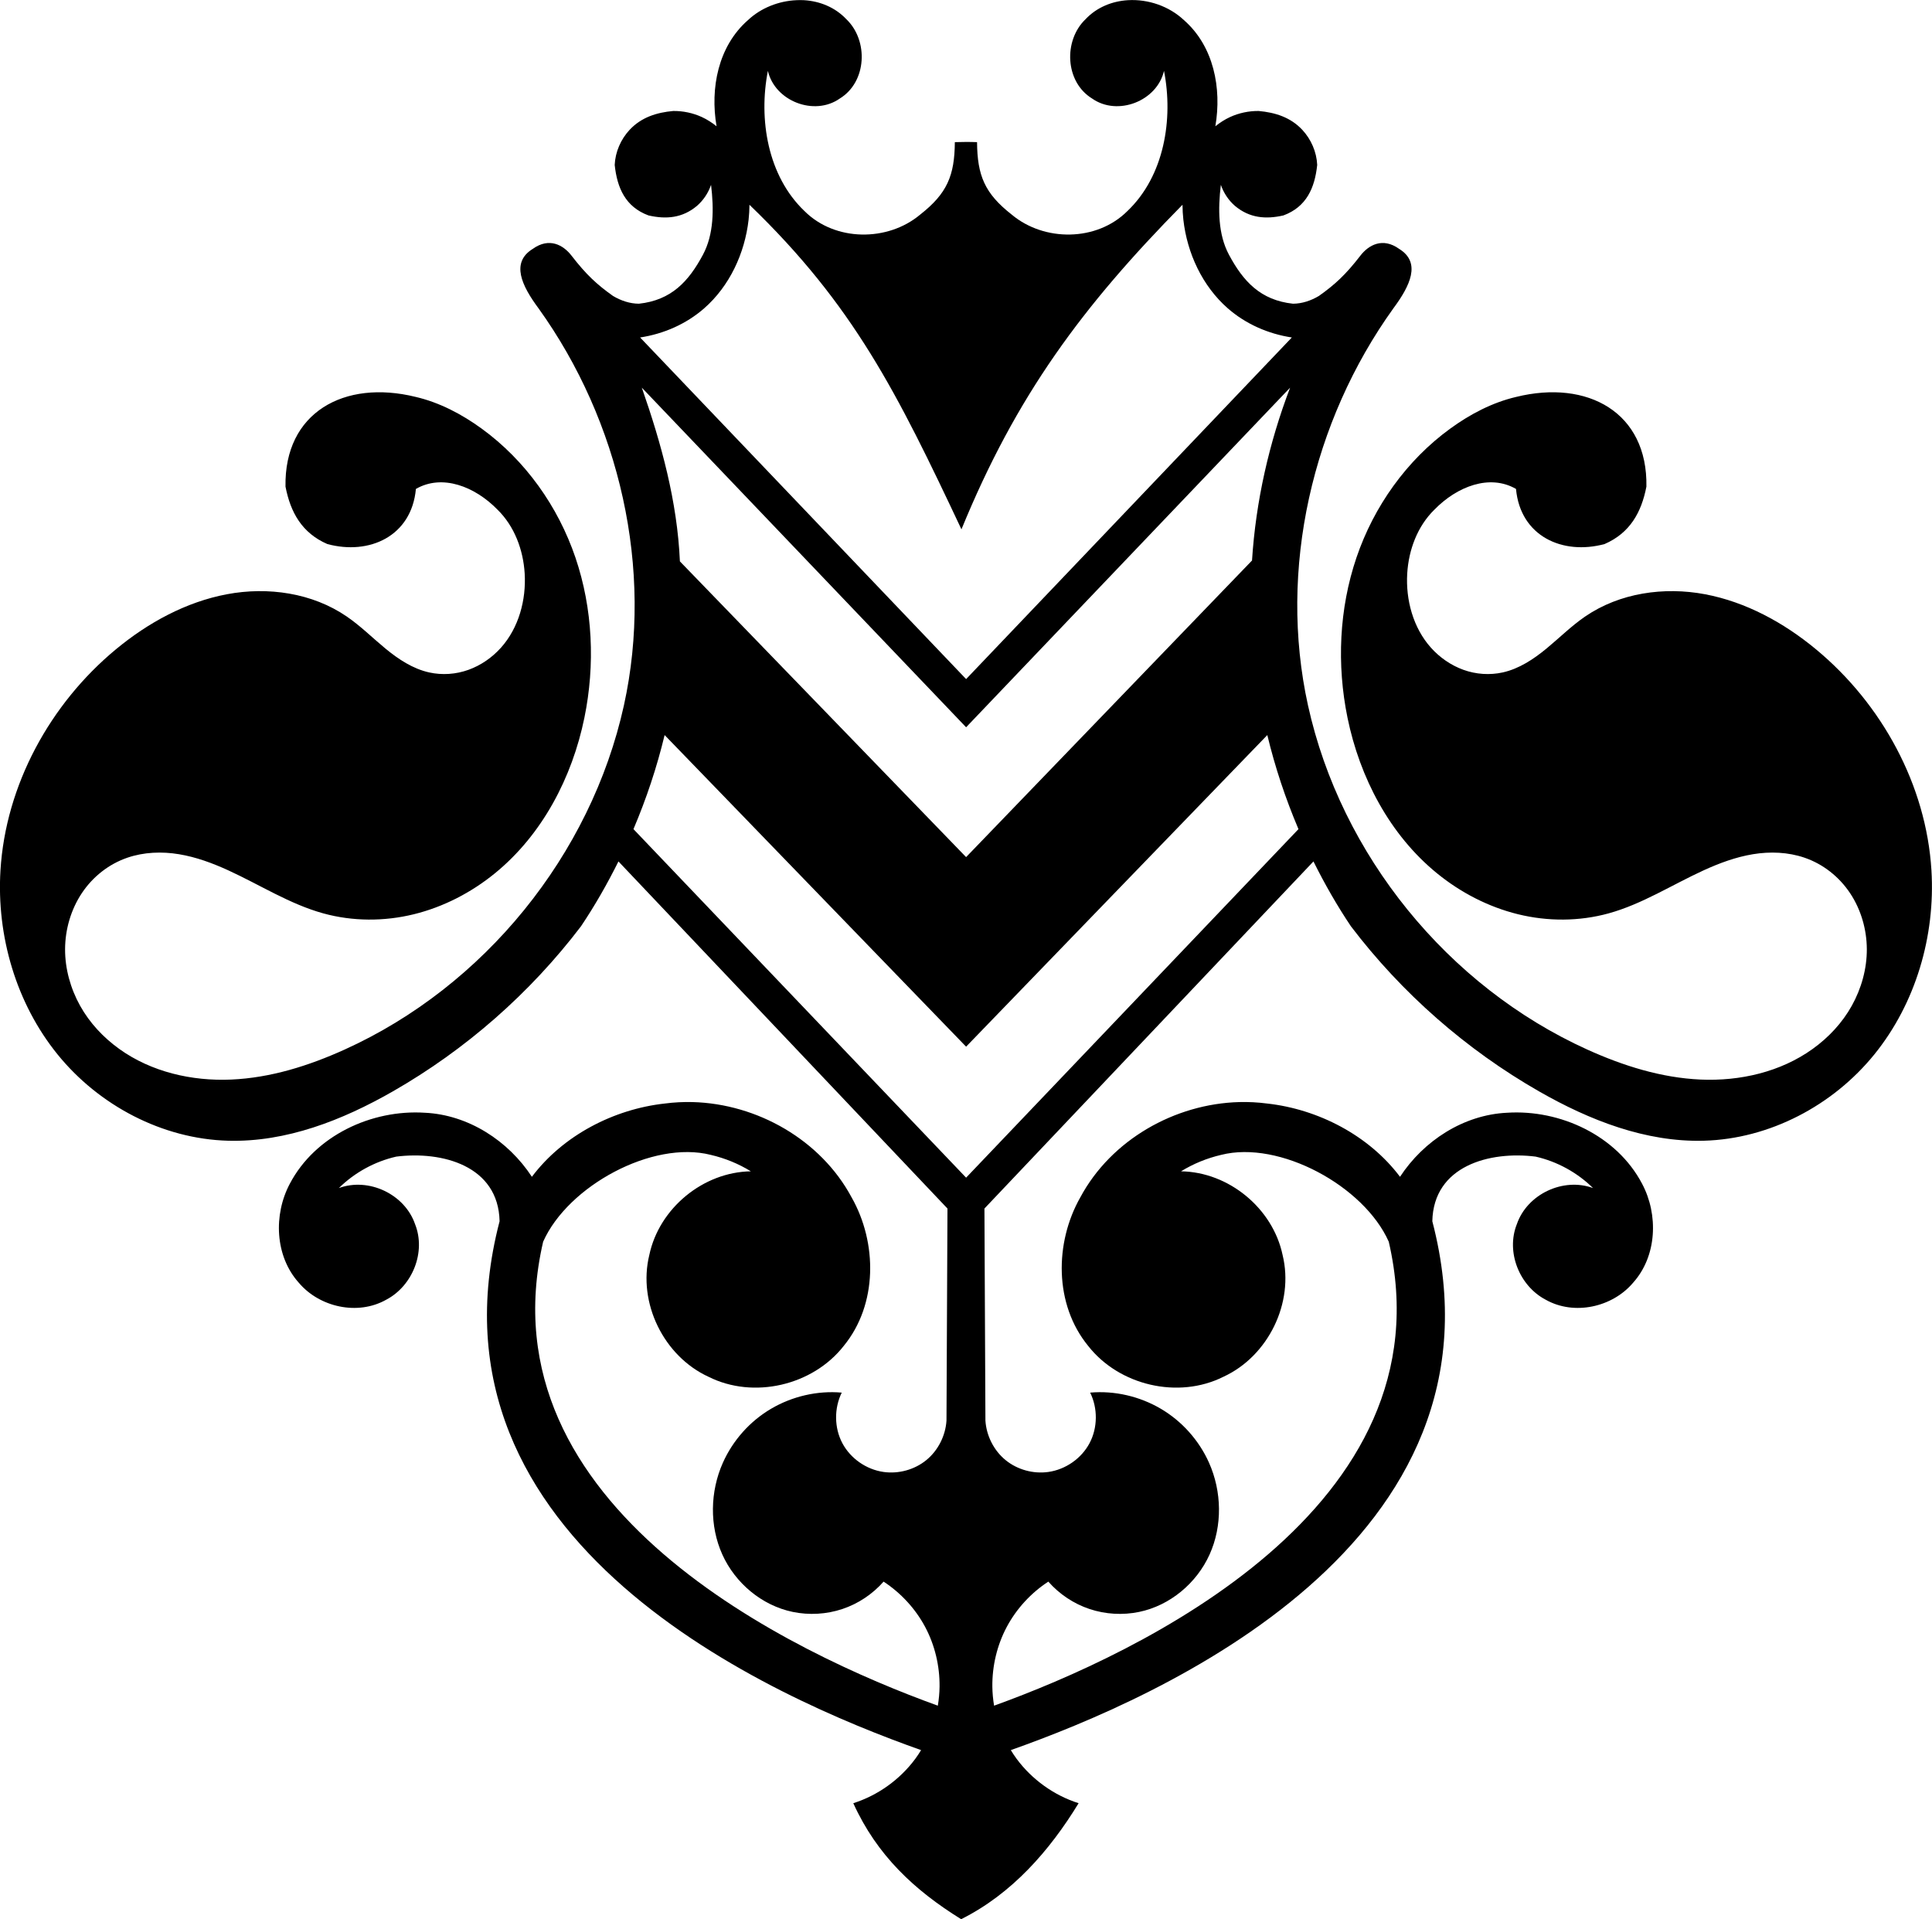
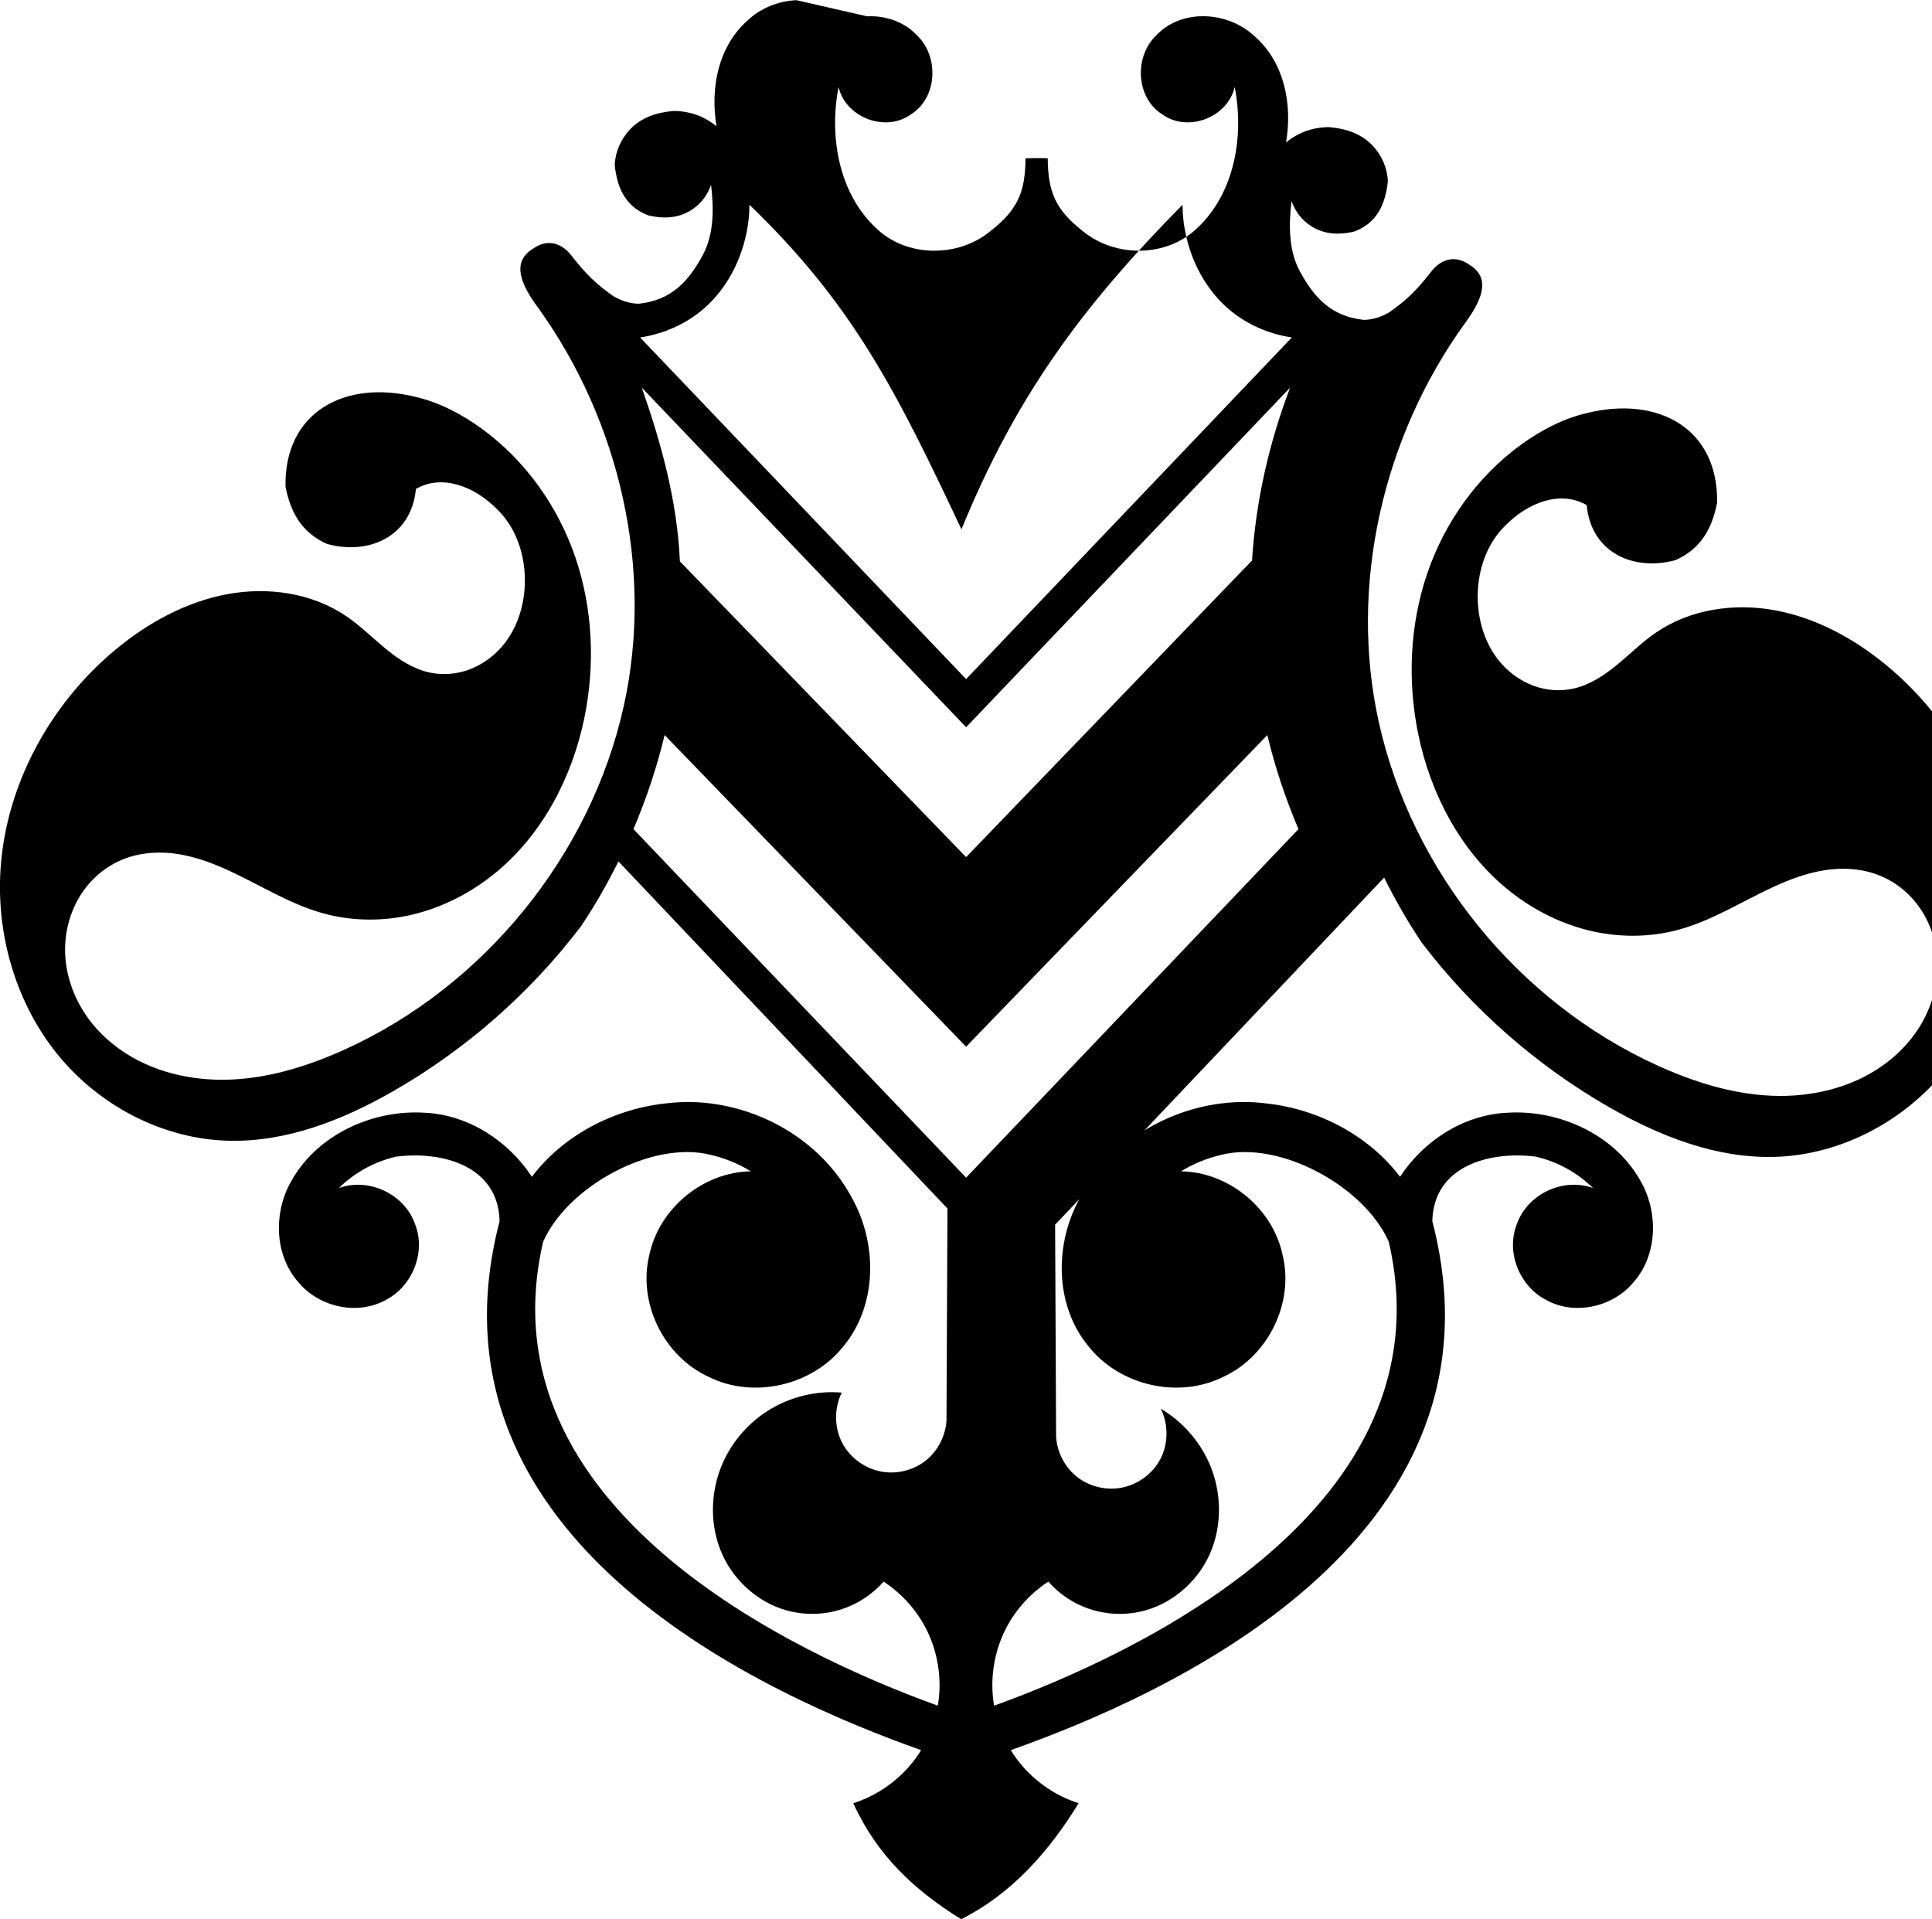
<svg xmlns="http://www.w3.org/2000/svg" viewBox="0 0 209.266 207.858">
  <g transform="translate(-150.59 -151.25)">
-     <path d="m236.86 151.27c-1.924 0.083-3.848 0.838-5.25 2.156-3.234 2.832-4.112 7.375-3.406 11.5-0.486-0.391-1.026-0.739-1.594-1-0.961-0.442-2.037-0.667-3.094-0.656-1.786 0.162-3.442 0.673-4.719 2.031-0.964 1.03-1.562 2.404-1.625 3.812 0.265 2.494 1.159 4.54 3.656 5.469 1.922 0.439 3.679 0.285 5.25-1.031 0.704-0.611 1.226-1.4 1.531-2.281 0.318 2.632 0.302 5.362-0.875 7.562-1.552 2.903-3.429 4.933-6.938 5.312-0.99-5e-3 -1.963-0.334-2.812-0.844-1.737-1.233-2.888-2.29-4.5-4.375-0.867-1.121-2.39-2.011-4.188-0.719-2.413 1.482-1.179 4.008 0.625 6.438 8.791 12.235 12.496 28.271 9.25 43-3.571 16.204-15.135 30.436-30.25 37.281-3.886 1.76-8.019 3.063-12.281 3.25s-8.66-0.824-12.125-3.312c-1.733-1.244-3.213-2.823-4.25-4.688s-1.633-3.992-1.625-6.125 0.631-4.286 1.812-6.062 2.919-3.153 4.938-3.844c1.782-0.61 3.736-0.684 5.594-0.375s3.631 0.966 5.344 1.75c3.425 1.568 6.649 3.654 10.281 4.656 3.187 0.879 6.602 0.883 9.812 0.094s6.219-2.349 8.781-4.438c5.124-4.178 8.36-10.367 9.688-16.844 1.175-5.733 0.914-11.802-0.969-17.344s-5.423-10.527-10.156-13.969c-2.153-1.565-4.564-2.835-7.156-3.438-7.734-1.906-14.244 1.688-14.094 9.719 0.544 2.808 1.792 5.027 4.531 6.219 4.544 1.227 9.122-0.839 9.594-5.969 2.838-1.64 6.379-0.283 8.844 2.25 1.831 1.792 2.784 4.349 2.938 6.906 0.173 2.873-0.645 5.885-2.562 8.031-0.959 1.073-2.177 1.918-3.531 2.406s-2.845 0.592-4.25 0.281c-1.774-0.393-3.349-1.437-4.75-2.594s-2.688-2.443-4.188-3.469c-3.731-2.553-8.526-3.241-12.969-2.406s-8.55 3.085-12.031 5.969c-7.127 5.905-11.937 14.7-12.5 23.938-0.433 7.106 1.704 14.407 6.188 19.938s11.352 9.152 18.469 9.344c6.292 0.17 12.381-2.218 17.844-5.344 7.887-4.513 14.873-10.643 20.375-17.875 1.513-2.252 2.854-4.604 4.062-7.031l35.638 37.594-0.107 22.969c-0.105 1.642-0.912 3.242-2.188 4.281s-2.995 1.51-4.625 1.281c-1.869-0.263-3.586-1.457-4.469-3.125s-0.896-3.775-0.062-5.469c-2.647-0.232-5.366 0.403-7.656 1.75s-4.136 3.418-5.219 5.844c-1.391 3.114-1.465 6.829-0.062 9.938s4.286 5.524 7.625 6.219c1.775 0.369 3.655 0.261 5.375-0.312s3.27-1.609 4.469-2.969c1.873 1.227 3.446 2.931 4.5 4.906s1.587 4.23 1.562 6.469c-8e-3 0.689-0.073 1.384-0.188 2.062-15.574-5.625-49.422-21.42-42.75-50.25 2.684-6.041 11.844-11.012 18.156-9.406 1.534 0.358 3.002 0.955 4.344 1.781-5.166 0.076-9.936 4.002-11 9.062-1.272 5.188 1.565 10.961 6.406 13.188 4.887 2.453 11.295 0.952 14.656-3.344 3.682-4.495 3.642-11.171 0.844-16.094-3.339-6.225-10.223-10.127-17.219-10.312-0.999-0.026-2.006 0.027-3 0.156-5.549 0.608-11.047 3.464-14.406 7.938-2.557-3.905-6.879-6.715-11.594-6.938-5.76-0.372-11.887 2.47-14.625 7.688-1.784 3.349-1.621 7.832 0.969 10.719 2.246 2.664 6.393 3.583 9.469 1.844 2.849-1.489 4.332-5.167 3.125-8.188-1.122-3.249-5.022-5.088-8.25-3.906 1.704-1.68 3.887-2.878 6.219-3.406 4.963-0.624 11.059 0.982 11.188 7-9.11 34.896 29.718 51.633 45.656 57.281-0.195 0.317-0.403 0.637-0.625 0.938-1.664 2.248-4.053 3.965-6.719 4.812 2.563 5.644 6.612 9.421 11.683 12.562 5.515-2.755 9.592-7.436 12.723-12.562-2.666-0.847-5.055-2.564-6.719-4.812-0.222-0.3-0.43-0.62-0.625-0.938 15.938-5.648 54.766-22.385 45.656-57.281 0.128-6.018 6.225-7.624 11.188-7 2.332 0.528 4.515 1.726 6.219 3.406-3.228-1.182-7.128 0.657-8.25 3.906-1.207 3.021 0.276 6.698 3.125 8.188 3.076 1.739 7.223 0.82 9.469-1.844 2.589-2.887 2.752-7.37 0.969-10.719-2.738-5.217-8.865-8.06-14.625-7.688-4.714 0.223-9.037 3.032-11.594 6.938-3.36-4.473-8.857-7.329-14.406-7.938-0.994-0.13-2.001-0.183-3-0.156-6.996 0.185-13.88 4.087-17.219 10.312-2.798 4.923-2.838 11.599 0.844 16.094 3.361 4.296 9.769 5.797 14.656 3.344 4.841-2.226 7.678-8 6.406-13.188-1.064-5.06-5.834-8.986-11-9.062 1.341-0.826 2.81-1.424 4.344-1.781 6.312-1.605 15.472 3.365 18.156 9.406 6.672 28.83-27.176 44.625-42.75 50.25-0.114-0.678-0.18-1.373-0.188-2.062-0.025-2.239 0.509-4.493 1.562-6.469s2.627-3.68 4.5-4.906c1.199 1.36 2.749 2.395 4.469 2.969s3.6 0.682 5.375 0.312c3.339-0.694 6.222-3.11 7.625-6.219s1.328-6.823-0.062-9.938c-1.083-2.426-2.929-4.497-5.219-5.844s-5.01-1.982-7.656-1.75c0.834 1.694 0.821 3.801-0.062 5.469s-2.6 2.862-4.469 3.125c-1.63 0.229-3.349-0.242-4.625-1.281s-2.083-2.639-2.188-4.281l-0.107-22.969 35.638-37.594c1.209 2.427 2.55 4.779 4.062 7.031 5.502 7.232 12.488 13.362 20.375 17.875 5.463 3.126 11.552 5.513 17.844 5.344 7.117-0.192 13.985-3.813 18.469-9.344s6.62-12.831 6.188-19.938c-0.563-9.238-5.373-18.033-12.5-23.938-3.481-2.884-7.589-5.134-12.031-5.969s-9.238-0.146-12.969 2.406c-1.5 1.026-2.787 2.312-4.188 3.469s-2.976 2.201-4.75 2.594c-1.405 0.311-2.896 0.207-4.25-0.281s-2.573-1.333-3.531-2.406c-1.917-2.147-2.735-5.158-2.562-8.031 0.154-2.557 1.106-5.115 2.938-6.906 2.465-2.533 6.005-3.89 8.844-2.25 0.472 5.129 5.049 7.196 9.594 5.969 2.739-1.192 3.988-3.411 4.531-6.219 0.15-8.031-6.36-11.624-14.094-9.719-2.592 0.603-5.004 1.872-7.156 3.438-4.734 3.442-8.274 8.427-10.156 13.969s-2.144 11.61-0.969 17.344c1.328 6.477 4.563 12.666 9.688 16.844 2.562 2.089 5.571 3.649 8.781 4.438s6.626 0.785 9.812-0.094c3.632-1.002 6.856-3.088 10.281-4.656 1.713-0.784 3.486-1.441 5.344-1.75s3.811-0.235 5.594 0.375c2.018 0.69 3.756 2.068 4.938 3.844s1.804 3.929 1.812 6.062-0.588 4.261-1.625 6.125-2.517 3.443-4.25 4.688c-3.465 2.489-7.863 3.5-12.125 3.312s-8.395-1.49-12.281-3.25c-15.115-6.846-26.679-21.077-30.25-37.281-3.246-14.729 0.459-30.765 9.25-43 1.804-2.429 3.038-4.955 0.625-6.438-1.797-1.292-3.32-0.402-4.188 0.719-1.612 2.085-2.763 3.142-4.5 4.375-0.849 0.509-1.822 0.839-2.812 0.844-3.509-0.379-5.385-2.409-6.938-5.312-1.177-2.201-1.193-4.931-0.875-7.562 0.306 0.881 0.827 1.67 1.531 2.281 1.571 1.316 3.328 1.47 5.25 1.031 2.497-0.929 3.391-2.974 3.656-5.469-0.063-1.409-0.661-2.783-1.625-3.812-1.276-1.358-2.933-1.869-4.719-2.031-1.057-0.01-2.133 0.214-3.094 0.656-0.567 0.261-1.108 0.609-1.594 1 0.706-4.125-0.172-8.668-3.406-11.5-1.603-1.506-3.872-2.287-6.062-2.156-1.704 0.102-3.372 0.764-4.594 2.062-2.41 2.308-2.229 6.793 0.719 8.594 2.754 1.935 7.025 0.28 7.781-3 1.027 5.231 0.028 11.386-3.969 15.188-3.31 3.307-9.007 3.335-12.531 0.375-2.921-2.289-3.724-4.227-3.75-7.844-0.823-0.031-1.583-0.025-2.406 0-0.026 3.616-0.829 5.554-3.75 7.844-3.524 2.96-9.222 2.932-12.531-0.375-3.997-3.801-4.996-9.956-3.969-15.188 0.756 3.28 5.027 4.935 7.781 3 2.948-1.8 3.129-6.286 0.719-8.594-1.222-1.298-2.89-1.961-4.594-2.062-0.274-0.016-0.538-0.012-0.812 0v-5e-5zm-5.094 22.156c11.293 10.876 15.986 20.349 22.964 35.156 5.928-14.48 13.096-24.149 23.943-35.156 5e-3 0.545 0.033 1.085 0.094 1.625 0.412 3.636 2.06 7.183 4.812 9.594 1.94 1.699 4.385 2.77 6.938 3.156l-35.281 37-35.312-37c2.553-0.386 4.997-1.457 6.938-3.156 2.753-2.411 4.4-5.958 4.812-9.594 0.061-0.54 0.089-1.081 0.094-1.625h1e-4zm-11.656 19.812 35.125 36.781 35.094-36.781c-2.285 5.987-3.718 12.323-4.125 18.719l-30.969 32.125-31-32.031c-0.287-6.489-1.999-12.72-4.125-18.812zm2.469 37.625 32.656 33.75 32.625-33.75c0.838 3.484 1.973 6.89 3.375 10.188l-36 37.75-36.031-37.75c1.402-3.298 2.537-6.704 3.375-10.188z" />
+     <path d="m236.86 151.27c-1.924 0.083-3.848 0.838-5.25 2.156-3.234 2.832-4.112 7.375-3.406 11.5-0.486-0.391-1.026-0.739-1.594-1-0.961-0.442-2.037-0.667-3.094-0.656-1.786 0.162-3.442 0.673-4.719 2.031-0.964 1.03-1.562 2.404-1.625 3.812 0.265 2.494 1.159 4.54 3.656 5.469 1.922 0.439 3.679 0.285 5.25-1.031 0.704-0.611 1.226-1.4 1.531-2.281 0.318 2.632 0.302 5.362-0.875 7.562-1.552 2.903-3.429 4.933-6.938 5.312-0.99-5e-3 -1.963-0.334-2.812-0.844-1.737-1.233-2.888-2.29-4.5-4.375-0.867-1.121-2.39-2.011-4.188-0.719-2.413 1.482-1.179 4.008 0.625 6.438 8.791 12.235 12.496 28.271 9.25 43-3.571 16.204-15.135 30.436-30.25 37.281-3.886 1.76-8.019 3.063-12.281 3.25s-8.66-0.824-12.125-3.312c-1.733-1.244-3.213-2.823-4.25-4.688s-1.633-3.992-1.625-6.125 0.631-4.286 1.812-6.062 2.919-3.153 4.938-3.844c1.782-0.61 3.736-0.684 5.594-0.375s3.631 0.966 5.344 1.75c3.425 1.568 6.649 3.654 10.281 4.656 3.187 0.879 6.602 0.883 9.812 0.094s6.219-2.349 8.781-4.438c5.124-4.178 8.36-10.367 9.688-16.844 1.175-5.733 0.914-11.802-0.969-17.344s-5.423-10.527-10.156-13.969c-2.153-1.565-4.564-2.835-7.156-3.438-7.734-1.906-14.244 1.688-14.094 9.719 0.544 2.808 1.792 5.027 4.531 6.219 4.544 1.227 9.122-0.839 9.594-5.969 2.838-1.64 6.379-0.283 8.844 2.25 1.831 1.792 2.784 4.349 2.938 6.906 0.173 2.873-0.645 5.885-2.562 8.031-0.959 1.073-2.177 1.918-3.531 2.406s-2.845 0.592-4.25 0.281c-1.774-0.393-3.349-1.437-4.75-2.594s-2.688-2.443-4.188-3.469c-3.731-2.553-8.526-3.241-12.969-2.406s-8.55 3.085-12.031 5.969c-7.127 5.905-11.937 14.7-12.5 23.938-0.433 7.106 1.704 14.407 6.188 19.938s11.352 9.152 18.469 9.344c6.292 0.17 12.381-2.218 17.844-5.344 7.887-4.513 14.873-10.643 20.375-17.875 1.513-2.252 2.854-4.604 4.062-7.031l35.638 37.594-0.107 22.969c-0.105 1.642-0.912 3.242-2.188 4.281s-2.995 1.51-4.625 1.281c-1.869-0.263-3.586-1.457-4.469-3.125s-0.896-3.775-0.062-5.469c-2.647-0.232-5.366 0.403-7.656 1.75s-4.136 3.418-5.219 5.844c-1.391 3.114-1.465 6.829-0.062 9.938s4.286 5.524 7.625 6.219c1.775 0.369 3.655 0.261 5.375-0.312s3.27-1.609 4.469-2.969c1.873 1.227 3.446 2.931 4.5 4.906s1.587 4.23 1.562 6.469c-8e-3 0.689-0.073 1.384-0.188 2.062-15.574-5.625-49.422-21.42-42.75-50.25 2.684-6.041 11.844-11.012 18.156-9.406 1.534 0.358 3.002 0.955 4.344 1.781-5.166 0.076-9.936 4.002-11 9.062-1.272 5.188 1.565 10.961 6.406 13.188 4.887 2.453 11.295 0.952 14.656-3.344 3.682-4.495 3.642-11.171 0.844-16.094-3.339-6.225-10.223-10.127-17.219-10.312-0.999-0.026-2.006 0.027-3 0.156-5.549 0.608-11.047 3.464-14.406 7.938-2.557-3.905-6.879-6.715-11.594-6.938-5.76-0.372-11.887 2.47-14.625 7.688-1.784 3.349-1.621 7.832 0.969 10.719 2.246 2.664 6.393 3.583 9.469 1.844 2.849-1.489 4.332-5.167 3.125-8.188-1.122-3.249-5.022-5.088-8.25-3.906 1.704-1.68 3.887-2.878 6.219-3.406 4.963-0.624 11.059 0.982 11.188 7-9.11 34.896 29.718 51.633 45.656 57.281-0.195 0.317-0.403 0.637-0.625 0.938-1.664 2.248-4.053 3.965-6.719 4.812 2.563 5.644 6.612 9.421 11.683 12.562 5.515-2.755 9.592-7.436 12.723-12.562-2.666-0.847-5.055-2.564-6.719-4.812-0.222-0.3-0.43-0.62-0.625-0.938 15.938-5.648 54.766-22.385 45.656-57.281 0.128-6.018 6.225-7.624 11.188-7 2.332 0.528 4.515 1.726 6.219 3.406-3.228-1.182-7.128 0.657-8.25 3.906-1.207 3.021 0.276 6.698 3.125 8.188 3.076 1.739 7.223 0.82 9.469-1.844 2.589-2.887 2.752-7.37 0.969-10.719-2.738-5.217-8.865-8.06-14.625-7.688-4.714 0.223-9.037 3.032-11.594 6.938-3.36-4.473-8.857-7.329-14.406-7.938-0.994-0.13-2.001-0.183-3-0.156-6.996 0.185-13.88 4.087-17.219 10.312-2.798 4.923-2.838 11.599 0.844 16.094 3.361 4.296 9.769 5.797 14.656 3.344 4.841-2.226 7.678-8 6.406-13.188-1.064-5.06-5.834-8.986-11-9.062 1.341-0.826 2.81-1.424 4.344-1.781 6.312-1.605 15.472 3.365 18.156 9.406 6.672 28.83-27.176 44.625-42.75 50.25-0.114-0.678-0.18-1.373-0.188-2.062-0.025-2.239 0.509-4.493 1.562-6.469s2.627-3.68 4.5-4.906c1.199 1.36 2.749 2.395 4.469 2.969s3.6 0.682 5.375 0.312c3.339-0.694 6.222-3.11 7.625-6.219s1.328-6.823-0.062-9.938c-1.083-2.426-2.929-4.497-5.219-5.844c0.834 1.694 0.821 3.801-0.062 5.469s-2.6 2.862-4.469 3.125c-1.63 0.229-3.349-0.242-4.625-1.281s-2.083-2.639-2.188-4.281l-0.107-22.969 35.638-37.594c1.209 2.427 2.55 4.779 4.062 7.031 5.502 7.232 12.488 13.362 20.375 17.875 5.463 3.126 11.552 5.513 17.844 5.344 7.117-0.192 13.985-3.813 18.469-9.344s6.62-12.831 6.188-19.938c-0.563-9.238-5.373-18.033-12.5-23.938-3.481-2.884-7.589-5.134-12.031-5.969s-9.238-0.146-12.969 2.406c-1.5 1.026-2.787 2.312-4.188 3.469s-2.976 2.201-4.75 2.594c-1.405 0.311-2.896 0.207-4.25-0.281s-2.573-1.333-3.531-2.406c-1.917-2.147-2.735-5.158-2.562-8.031 0.154-2.557 1.106-5.115 2.938-6.906 2.465-2.533 6.005-3.89 8.844-2.25 0.472 5.129 5.049 7.196 9.594 5.969 2.739-1.192 3.988-3.411 4.531-6.219 0.15-8.031-6.36-11.624-14.094-9.719-2.592 0.603-5.004 1.872-7.156 3.438-4.734 3.442-8.274 8.427-10.156 13.969s-2.144 11.61-0.969 17.344c1.328 6.477 4.563 12.666 9.688 16.844 2.562 2.089 5.571 3.649 8.781 4.438s6.626 0.785 9.812-0.094c3.632-1.002 6.856-3.088 10.281-4.656 1.713-0.784 3.486-1.441 5.344-1.75s3.811-0.235 5.594 0.375c2.018 0.69 3.756 2.068 4.938 3.844s1.804 3.929 1.812 6.062-0.588 4.261-1.625 6.125-2.517 3.443-4.25 4.688c-3.465 2.489-7.863 3.5-12.125 3.312s-8.395-1.49-12.281-3.25c-15.115-6.846-26.679-21.077-30.25-37.281-3.246-14.729 0.459-30.765 9.25-43 1.804-2.429 3.038-4.955 0.625-6.438-1.797-1.292-3.32-0.402-4.188 0.719-1.612 2.085-2.763 3.142-4.5 4.375-0.849 0.509-1.822 0.839-2.812 0.844-3.509-0.379-5.385-2.409-6.938-5.312-1.177-2.201-1.193-4.931-0.875-7.562 0.306 0.881 0.827 1.67 1.531 2.281 1.571 1.316 3.328 1.47 5.25 1.031 2.497-0.929 3.391-2.974 3.656-5.469-0.063-1.409-0.661-2.783-1.625-3.812-1.276-1.358-2.933-1.869-4.719-2.031-1.057-0.01-2.133 0.214-3.094 0.656-0.567 0.261-1.108 0.609-1.594 1 0.706-4.125-0.172-8.668-3.406-11.5-1.603-1.506-3.872-2.287-6.062-2.156-1.704 0.102-3.372 0.764-4.594 2.062-2.41 2.308-2.229 6.793 0.719 8.594 2.754 1.935 7.025 0.28 7.781-3 1.027 5.231 0.028 11.386-3.969 15.188-3.31 3.307-9.007 3.335-12.531 0.375-2.921-2.289-3.724-4.227-3.75-7.844-0.823-0.031-1.583-0.025-2.406 0-0.026 3.616-0.829 5.554-3.75 7.844-3.524 2.96-9.222 2.932-12.531-0.375-3.997-3.801-4.996-9.956-3.969-15.188 0.756 3.28 5.027 4.935 7.781 3 2.948-1.8 3.129-6.286 0.719-8.594-1.222-1.298-2.89-1.961-4.594-2.062-0.274-0.016-0.538-0.012-0.812 0v-5e-5zm-5.094 22.156c11.293 10.876 15.986 20.349 22.964 35.156 5.928-14.48 13.096-24.149 23.943-35.156 5e-3 0.545 0.033 1.085 0.094 1.625 0.412 3.636 2.06 7.183 4.812 9.594 1.94 1.699 4.385 2.77 6.938 3.156l-35.281 37-35.312-37c2.553-0.386 4.997-1.457 6.938-3.156 2.753-2.411 4.4-5.958 4.812-9.594 0.061-0.54 0.089-1.081 0.094-1.625h1e-4zm-11.656 19.812 35.125 36.781 35.094-36.781c-2.285 5.987-3.718 12.323-4.125 18.719l-30.969 32.125-31-32.031c-0.287-6.489-1.999-12.72-4.125-18.812zm2.469 37.625 32.656 33.75 32.625-33.75c0.838 3.484 1.973 6.89 3.375 10.188l-36 37.75-36.031-37.75c1.402-3.298 2.537-6.704 3.375-10.188z" />
  </g>
</svg>